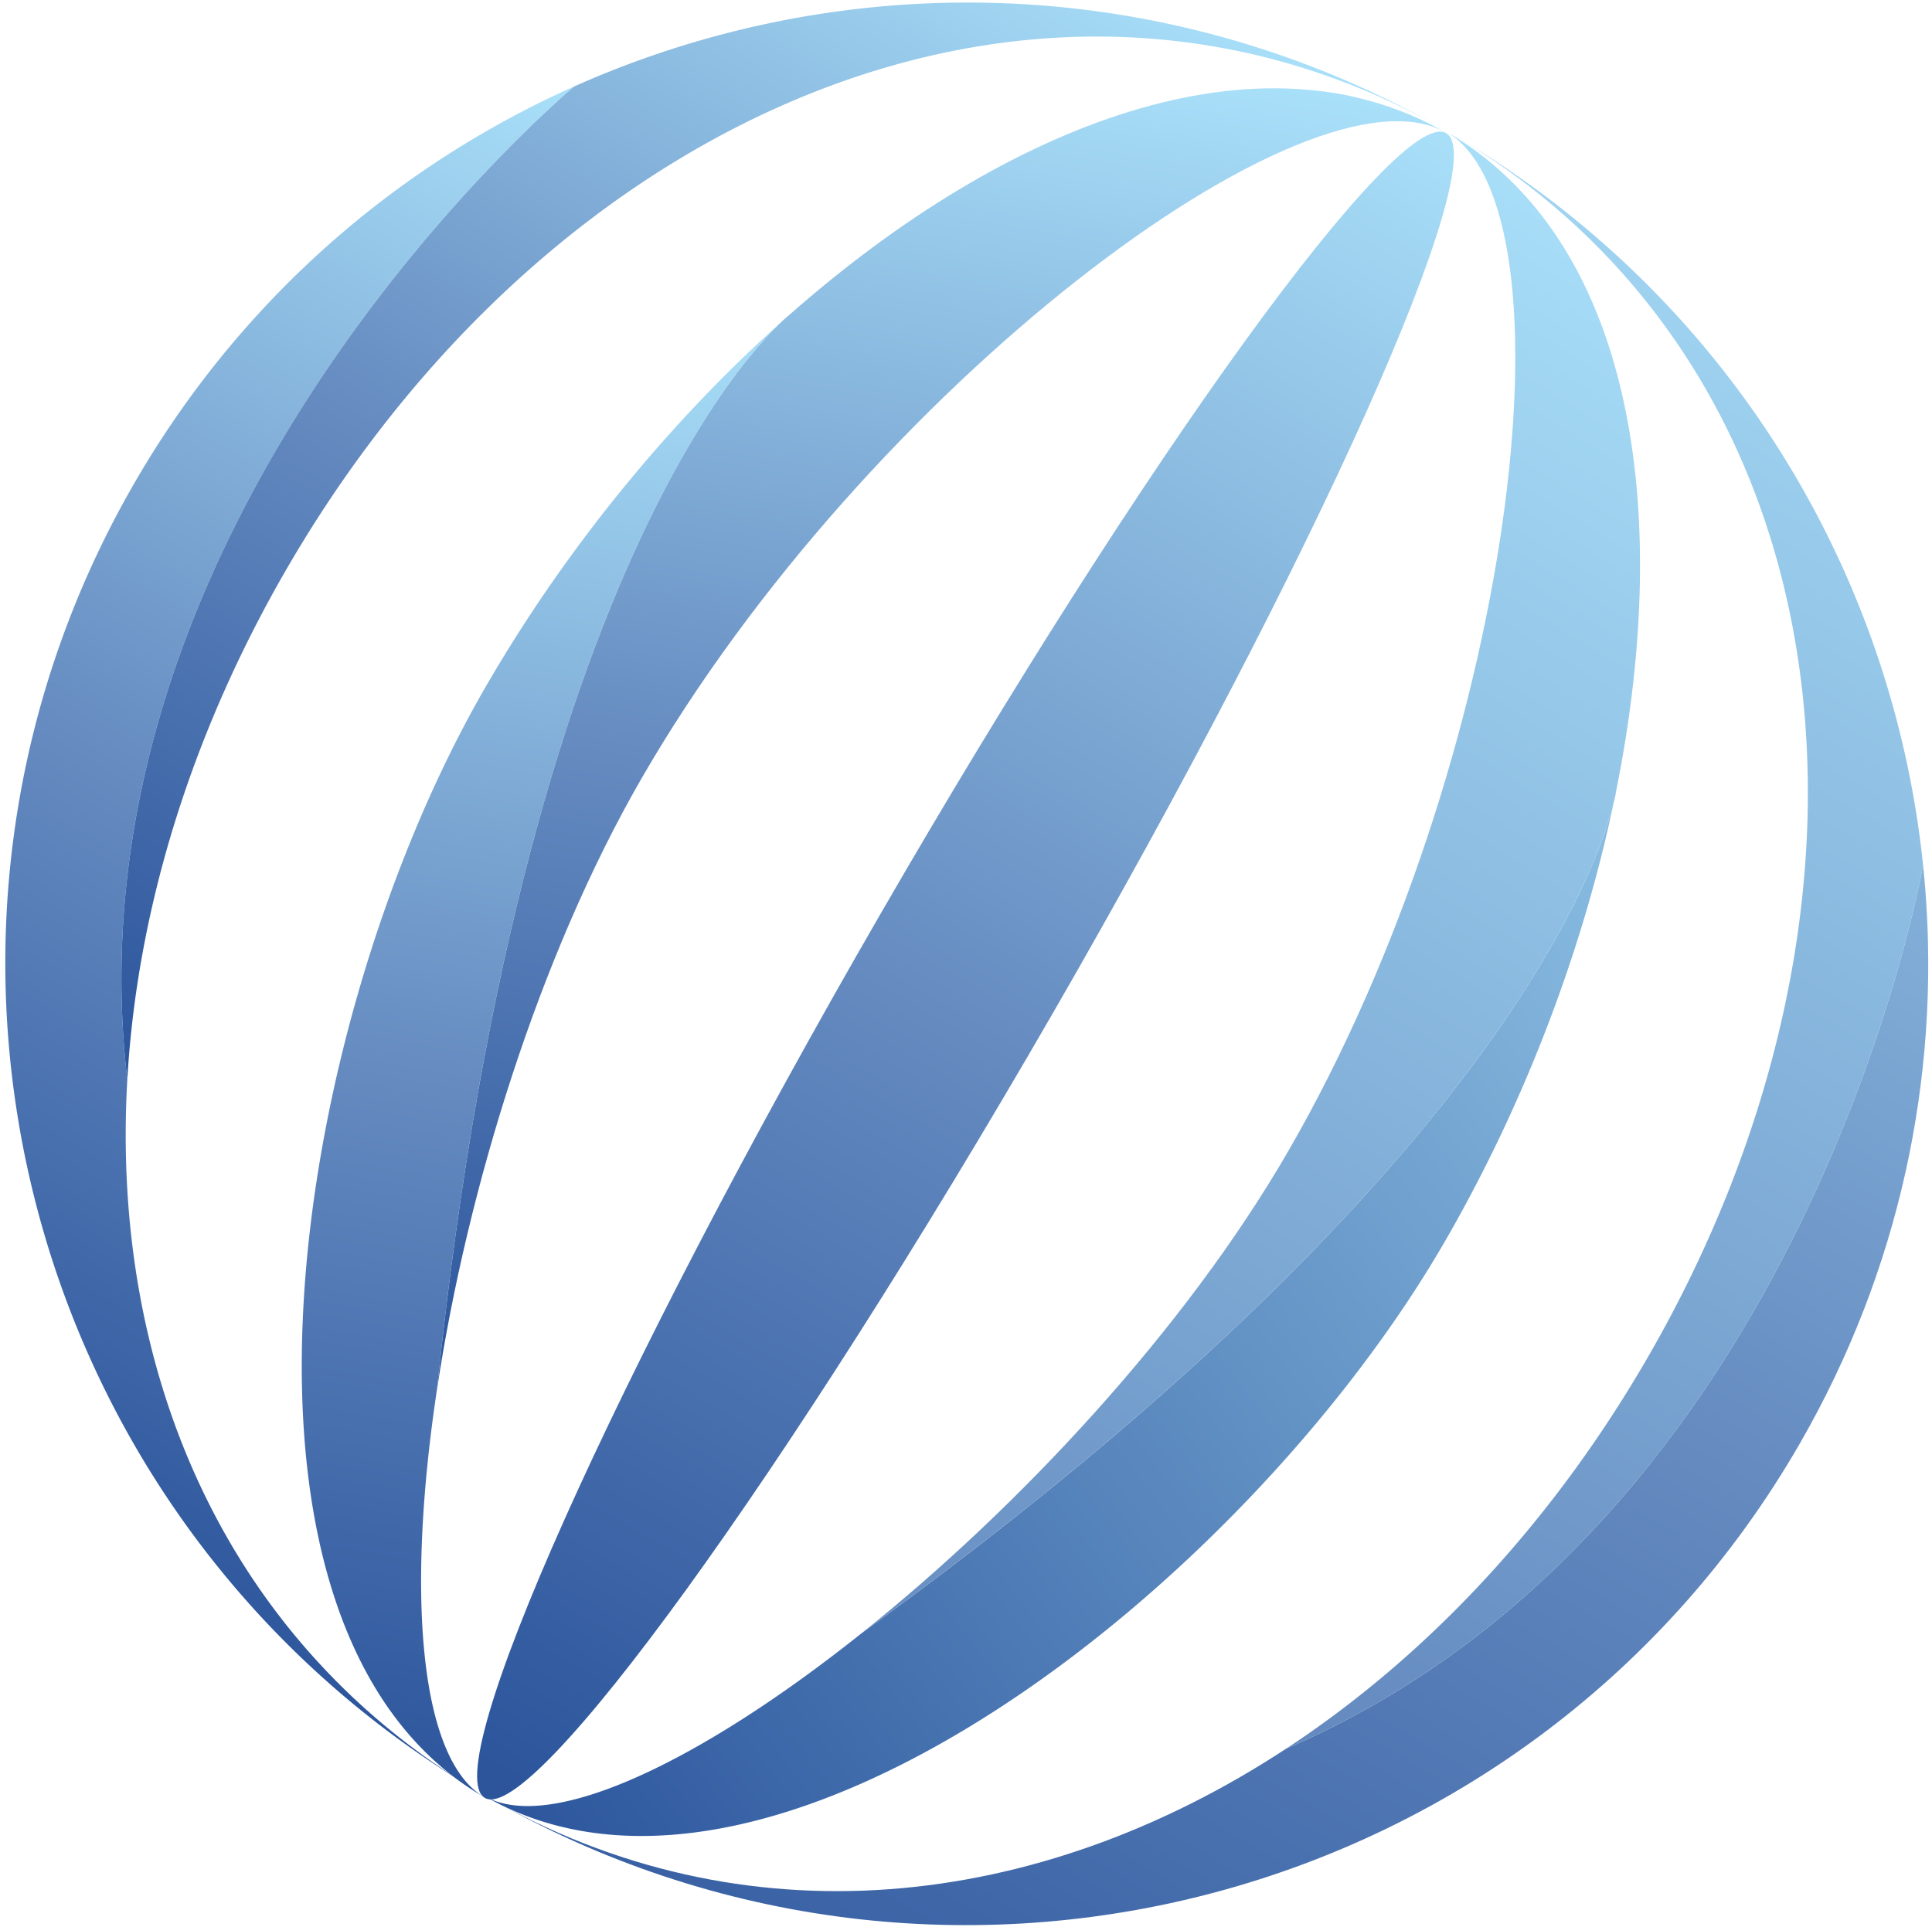
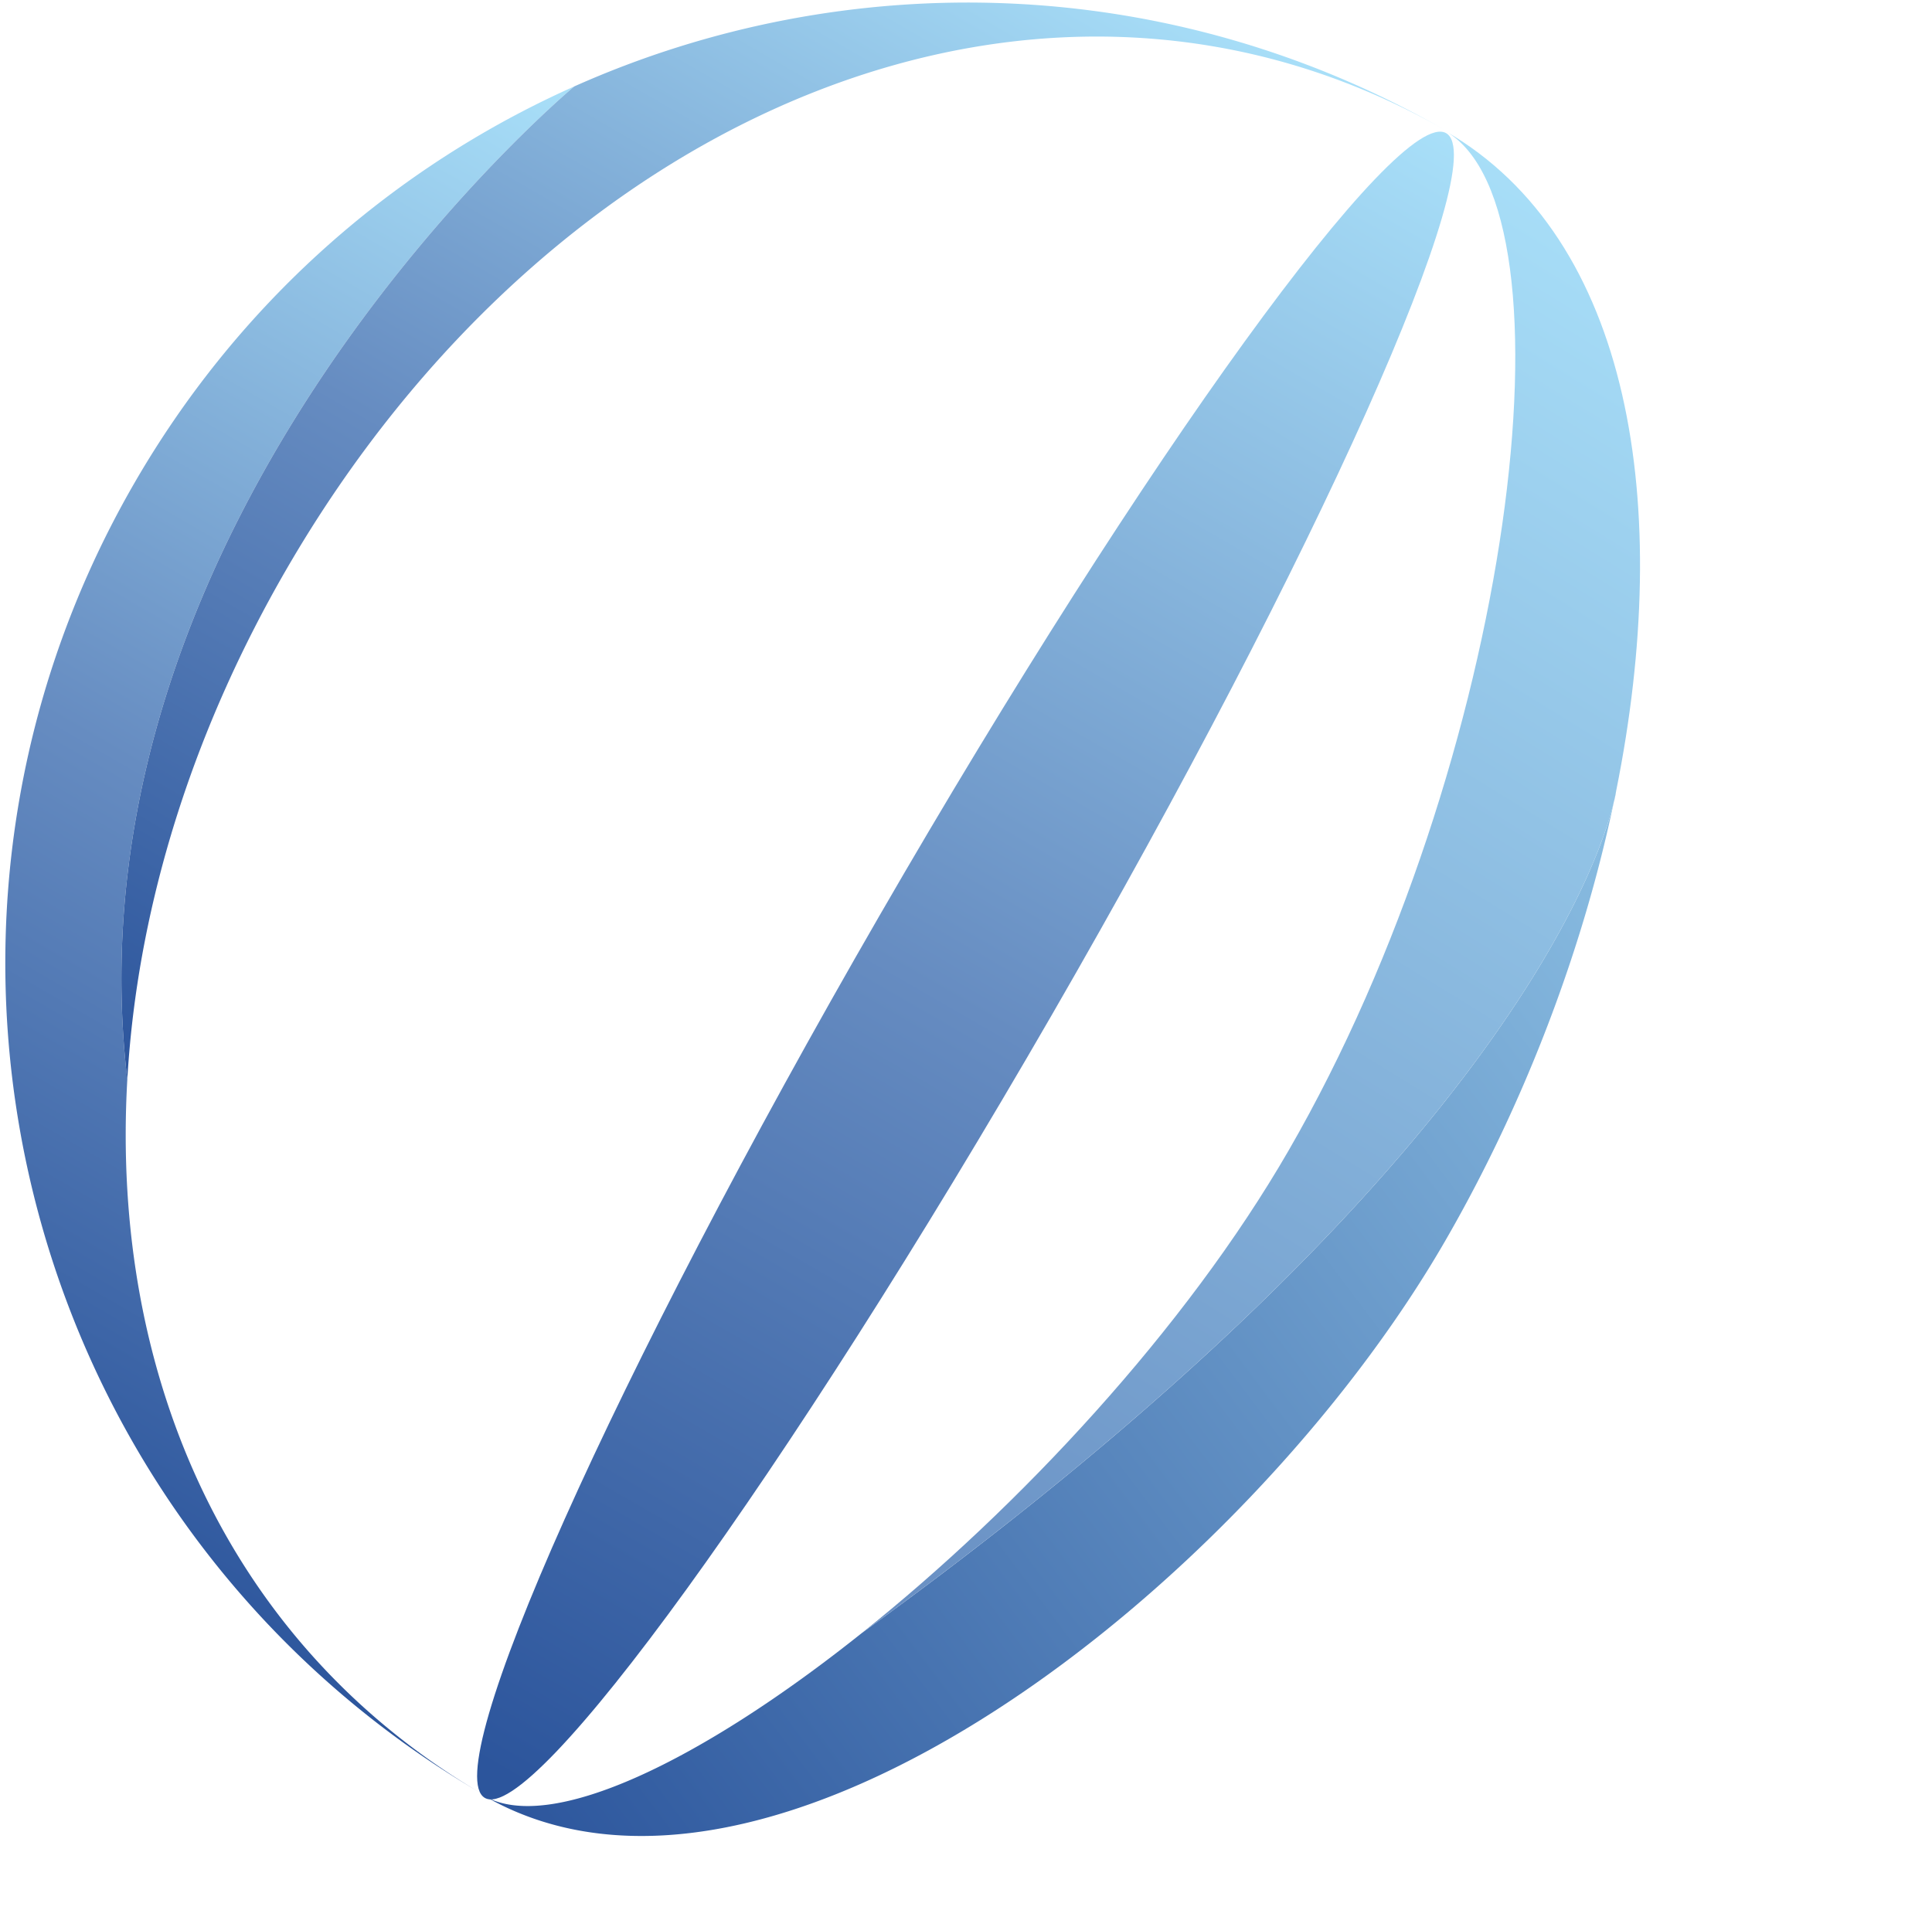
<svg xmlns="http://www.w3.org/2000/svg" viewBox="0 0 412 411" style="enable-background:new 0 0 412 411" xml:space="preserve">
  <g fill="red">
    <linearGradient id="a" gradientUnits="userSpaceOnUse" x1="163.816" y1="-672.433" x2="163.816" y2="-266.533" gradientTransform="rotate(30 -1067.934 -51.174)">
      <stop offset="0" style="stop-color:#84cff3" />
      <stop offset="0" style="stop-color:#a9e0f9" />
      <stop offset=".529" style="stop-color:#668cc1" />
      <stop offset="1" style="stop-color:#2c559c" />
    </linearGradient>
    <path style="fill:url(#a)" d="M224.26 216.546c-56.609 98.05-110.723 172.788-120.866 166.932s27.525-90.089 84.134-188.139S298.252 22.551 308.395 28.407s-27.525 90.089-84.135 188.139z" />
    <linearGradient id="b" gradientUnits="userSpaceOnUse" x1="-219.743" y1="-108.455" x2="-219.743" y2="214.295" gradientTransform="rotate(10.003 -1012.343 2005.725)">
      <stop offset="0" style="stop-color:#84cff3" />
      <stop offset="0" style="stop-color:#a9e0f9" />
      <stop offset=".529" style="stop-color:#668cc1" />
      <stop offset="1" style="stop-color:#2c559c" />
    </linearGradient>
-     <path style="fill:url(#b)" d="M168.388 67.113s-56.017 42.973-75.193 229.181c-6.53 43.26-3.894 78.97 10.145 87.076-60.859-35.137-42.317-163.195.097-236.657 12.391-21.461 27.608-41.802 44.414-59.687a304.025 304.025 0 0 1 20.533-19.916" />
    <linearGradient id="c" gradientUnits="userSpaceOnUse" x1="-138.856" y1="-175.166" x2="-138.856" y2="130.304" gradientTransform="rotate(10.003 -1012.343 2005.725)">
      <stop offset="0" style="stop-color:#84cff3" />
      <stop offset="0" style="stop-color:#a9e0f9" />
      <stop offset=".529" style="stop-color:#668cc1" />
      <stop offset="1" style="stop-color:#2c559c" />
    </linearGradient>
-     <path style="fill:url(#c)" d="M168.388 67.113s-56.017 42.973-75.193 229.181c6.413-42.484 21.664-92.249 43.634-130.303C184.706 83.068 279.401 11.591 308.341 28.3c-39.614-22.871-93.509-2.11-139.956 38.81" />
    <g>
      <linearGradient id="d" gradientUnits="userSpaceOnUse" x1="-3595.601" y1="-2655.783" x2="-3572.481" y2="-2228.226" gradientTransform="scale(-1 1) rotate(-49.998 970.894 -4630.73)">
        <stop offset="0" style="stop-color:#84cff3" />
        <stop offset="0" style="stop-color:#a9e0f9" />
        <stop offset="1" style="stop-color:#2c559c" />
      </linearGradient>
      <path style="fill:url(#d)" d="M344.658 168.607s-9.208 69.999-160.881 179.709c-34.2 27.285-66.443 42.858-80.482 34.752 60.859 35.137 162.489-44.95 204.903-118.413 12.391-21.461 22.398-44.81 29.483-68.307a304.248 304.248 0 0 0 6.982-27.74" />
      <linearGradient id="e" gradientUnits="userSpaceOnUse" x1="-3469.529" y1="-2641.775" x2="-3678.536" y2="-2011.923" gradientTransform="scale(-1 1) rotate(-49.998 970.894 -4630.73)">
        <stop offset="0" style="stop-color:#84cff3" />
        <stop offset="0" style="stop-color:#a9e0f9" />
        <stop offset=".529" style="stop-color:#668cc1" />
        <stop offset="1" style="stop-color:#2c559c" />
      </linearGradient>
      <path style="fill:url(#e)" d="M344.658 168.607s-9.208 69.999-160.881 179.709c33.586-26.795 69.058-64.886 91.028-102.94 47.876-82.924 62.429-200.67 33.489-217.378 39.614 22.871 48.582 79.926 36.368 140.61" />
    </g>
    <g>
      <linearGradient id="f" gradientUnits="userSpaceOnUse" x1="61.371" y1="-586.105" x2="61.371" y2="-260.882" gradientTransform="rotate(30 -1067.934 -51.174)">
        <stop offset="0" style="stop-color:#84cff3" />
        <stop offset="0" style="stop-color:#a9e0f9" />
        <stop offset=".529" style="stop-color:#668cc1" />
        <stop offset="1" style="stop-color:#2c559c" />
      </linearGradient>
      <path style="fill:url(#f)" d="M27.152 230.307C13.031 109.538 122.464 18.433 122.464 18.433l-.001-.002a206.141 206.141 0 0 0-5.033 2.328C81.438 38 50.093 65.908 28.632 103.079c-56.609 98.05-23.015 223.426 75.035 280.035-54.798-31.638-80.137-89.541-76.52-152.808" />
      <linearGradient id="g" gradientUnits="userSpaceOnUse" x1="72.689" y1="-670.882" x2="72.689" y2="-354.958" gradientTransform="rotate(30 -1067.934 -51.174)">
        <stop offset="0" style="stop-color:#84cff3" />
        <stop offset="0" style="stop-color:#a9e0f9" />
        <stop offset=".529" style="stop-color:#668cc1" />
        <stop offset="1" style="stop-color:#2c559c" />
      </linearGradient>
      <path style="fill:url(#g)" d="M27.152 230.307C13.031 109.538 122.464 18.433 122.464 18.433l-.001-.002c57.946-25.86 127.049-24.54 186.205 9.613-85.755-49.511-191.147-4.378-247.756 93.672-18.961 32.841-30.044 67.454-33.177 100.827a213.983 213.983 0 0 0-.587 7.764" />
    </g>
    <g>
      <linearGradient id="h" gradientUnits="userSpaceOnUse" x1="-3053.262" y1="-745.885" x2="-3053.262" y2="-206.507" gradientTransform="scale(-1 1) rotate(-30 -325.466 -5251.627)">
        <stop offset="0" style="stop-color:#84cff3" />
        <stop offset="0" style="stop-color:#a9e0f9" />
        <stop offset=".529" style="stop-color:#668cc1" />
        <stop offset="1" style="stop-color:#2c559c" />
      </linearGradient>
-       <path style="fill:url(#h)" d="M274.26 372.975c111.65-48.155 135.833-188.479 135.833-188.479h.002c.191 1.838.358 3.679.5 5.522 3.065 39.791-5.432 80.89-26.893 118.062-56.609 98.05-181.985 131.644-280.035 75.035 54.798 31.638 117.614 24.63 170.595-10.136" />
      <linearGradient id="i" gradientUnits="userSpaceOnUse" x1="-3041.943" y1="-722.229" x2="-3041.943" y2="-60.621" gradientTransform="scale(-1 1) rotate(-30 -325.466 -5251.627)">
        <stop offset="0" style="stop-color:#84cff3" />
        <stop offset="0" style="stop-color:#a9e0f9" />
        <stop offset=".529" style="stop-color:#668cc1" />
        <stop offset="1" style="stop-color:#2c559c" />
      </linearGradient>
-       <path style="fill:url(#i)" d="M274.26 372.975c111.65-48.155 135.833-188.479 135.833-188.479h.002c-6.578-63.113-42.272-122.298-101.428-156.451 85.755 49.511 99.365 163.349 42.756 261.399-18.961 32.841-43.395 59.746-70.73 79.146a211.16 211.16 0 0 1-6.431 4.39" />
    </g>
  </g>
</svg>